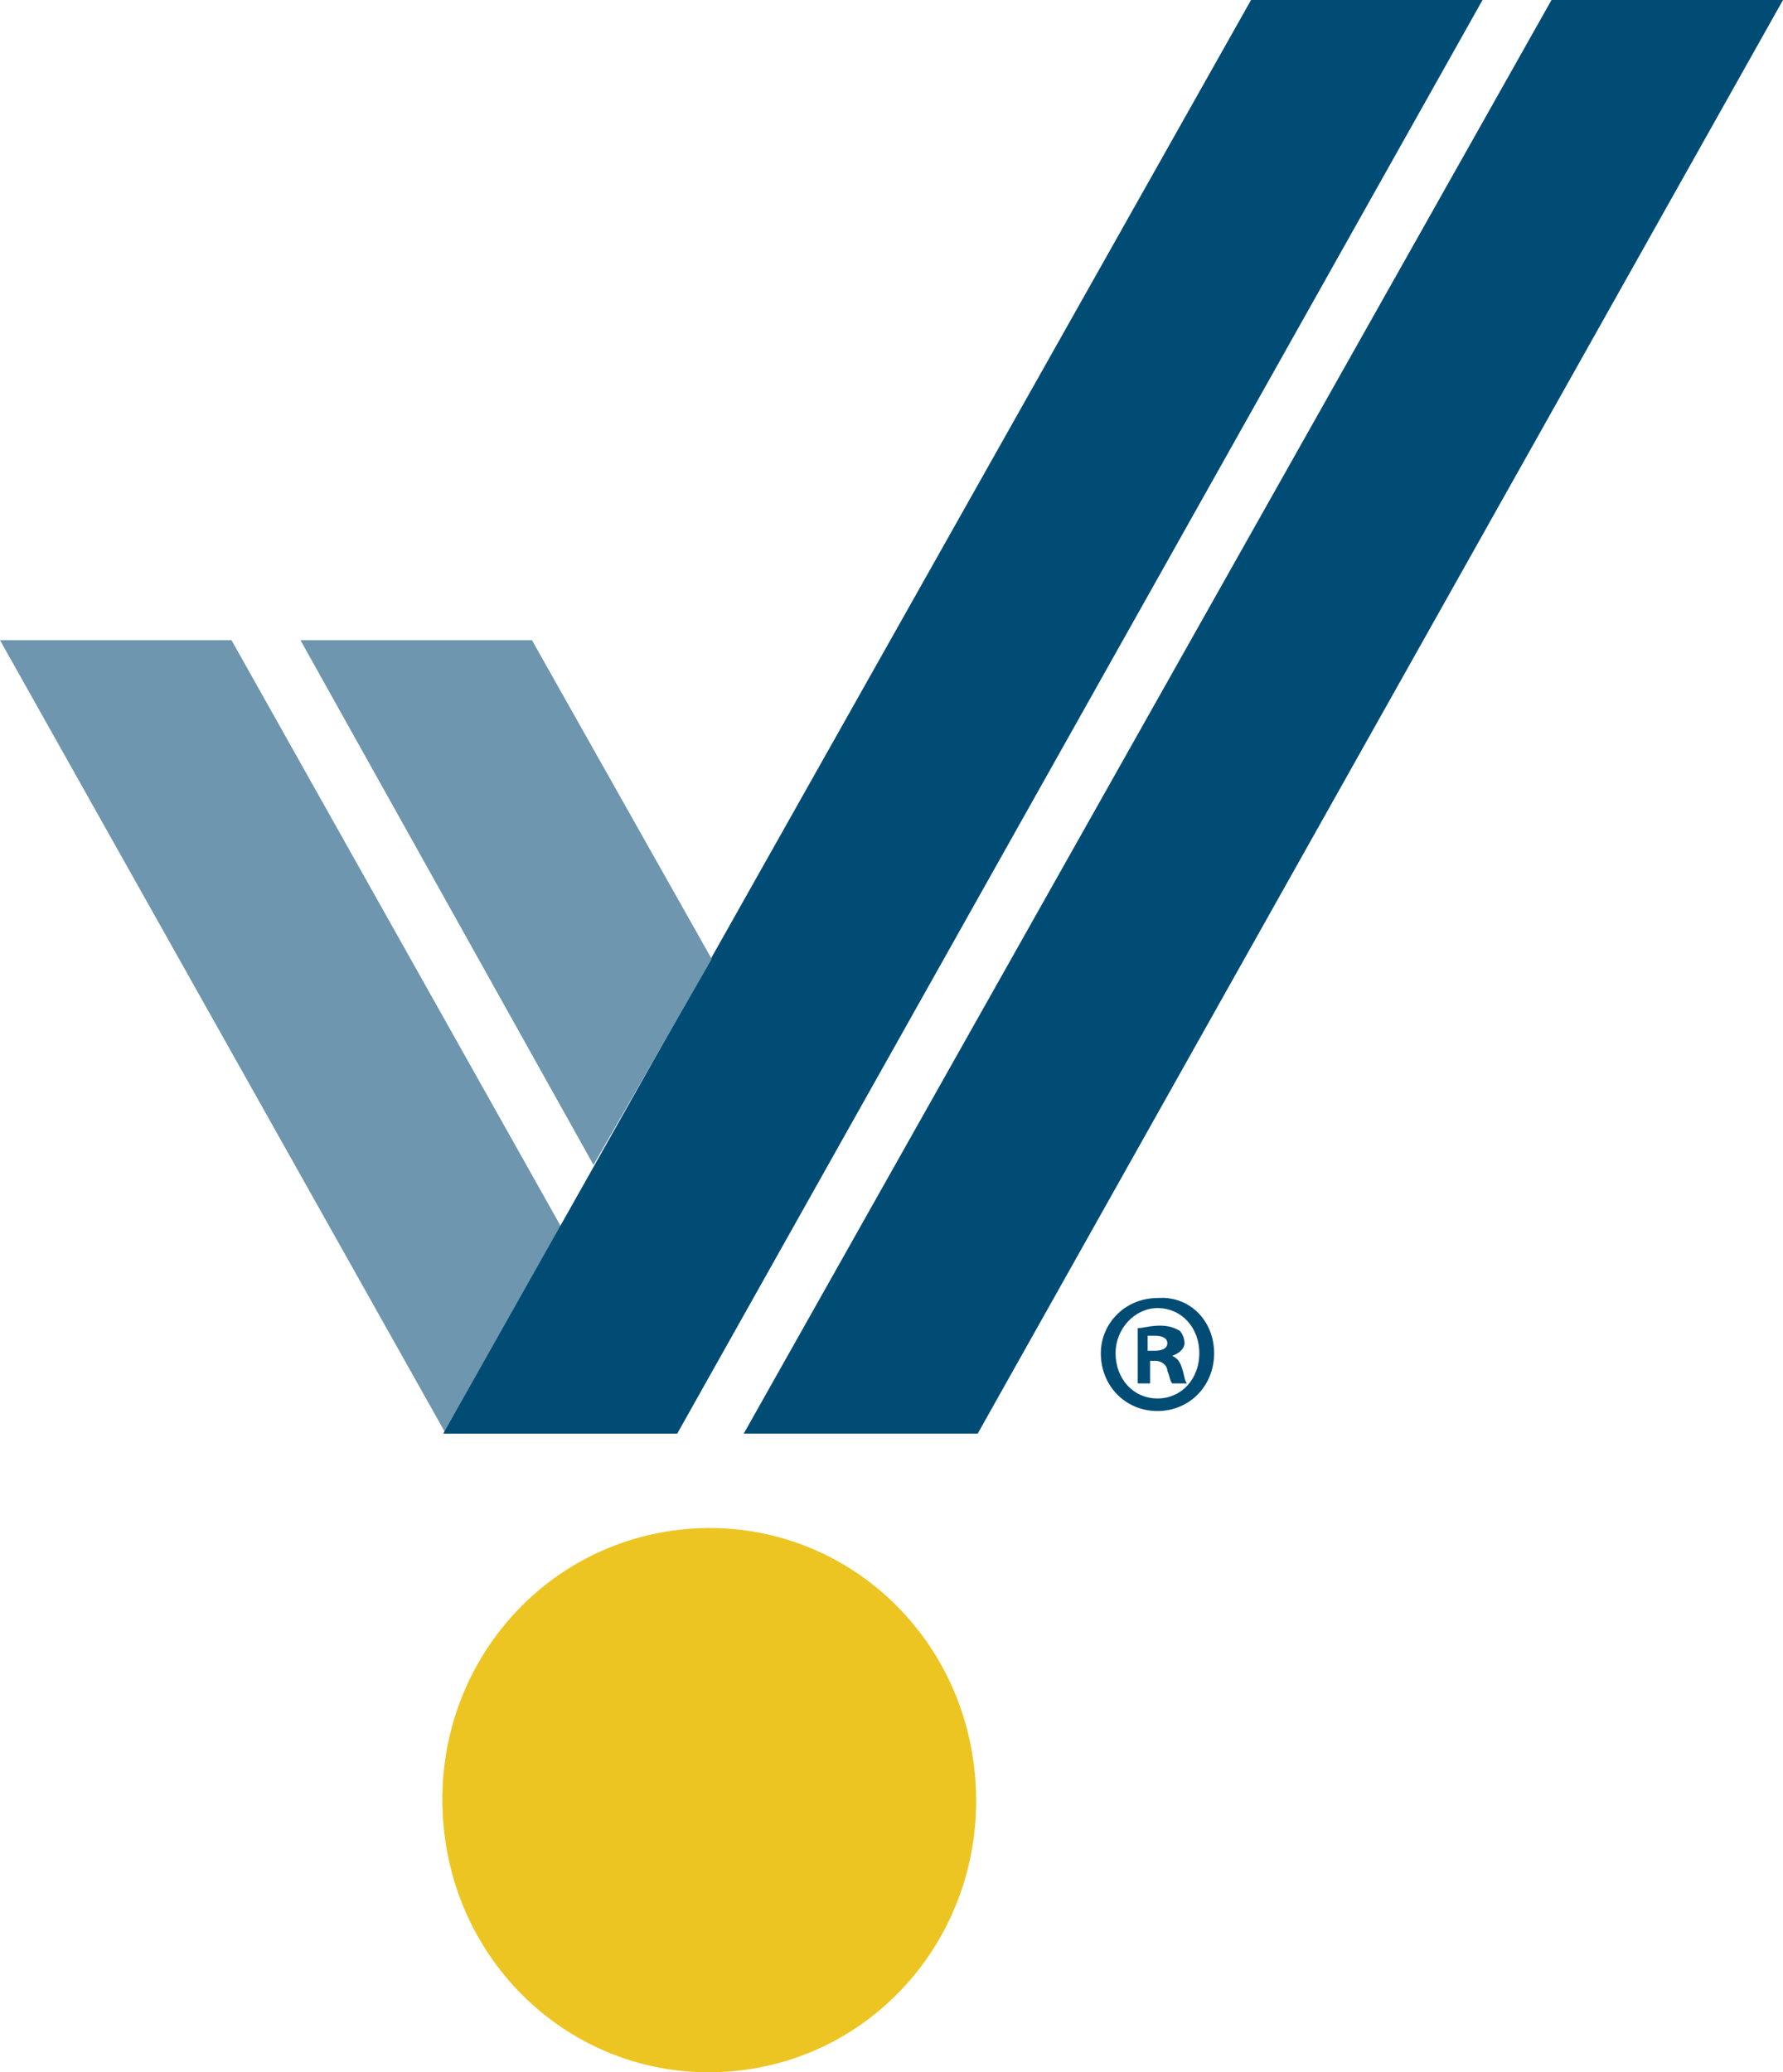
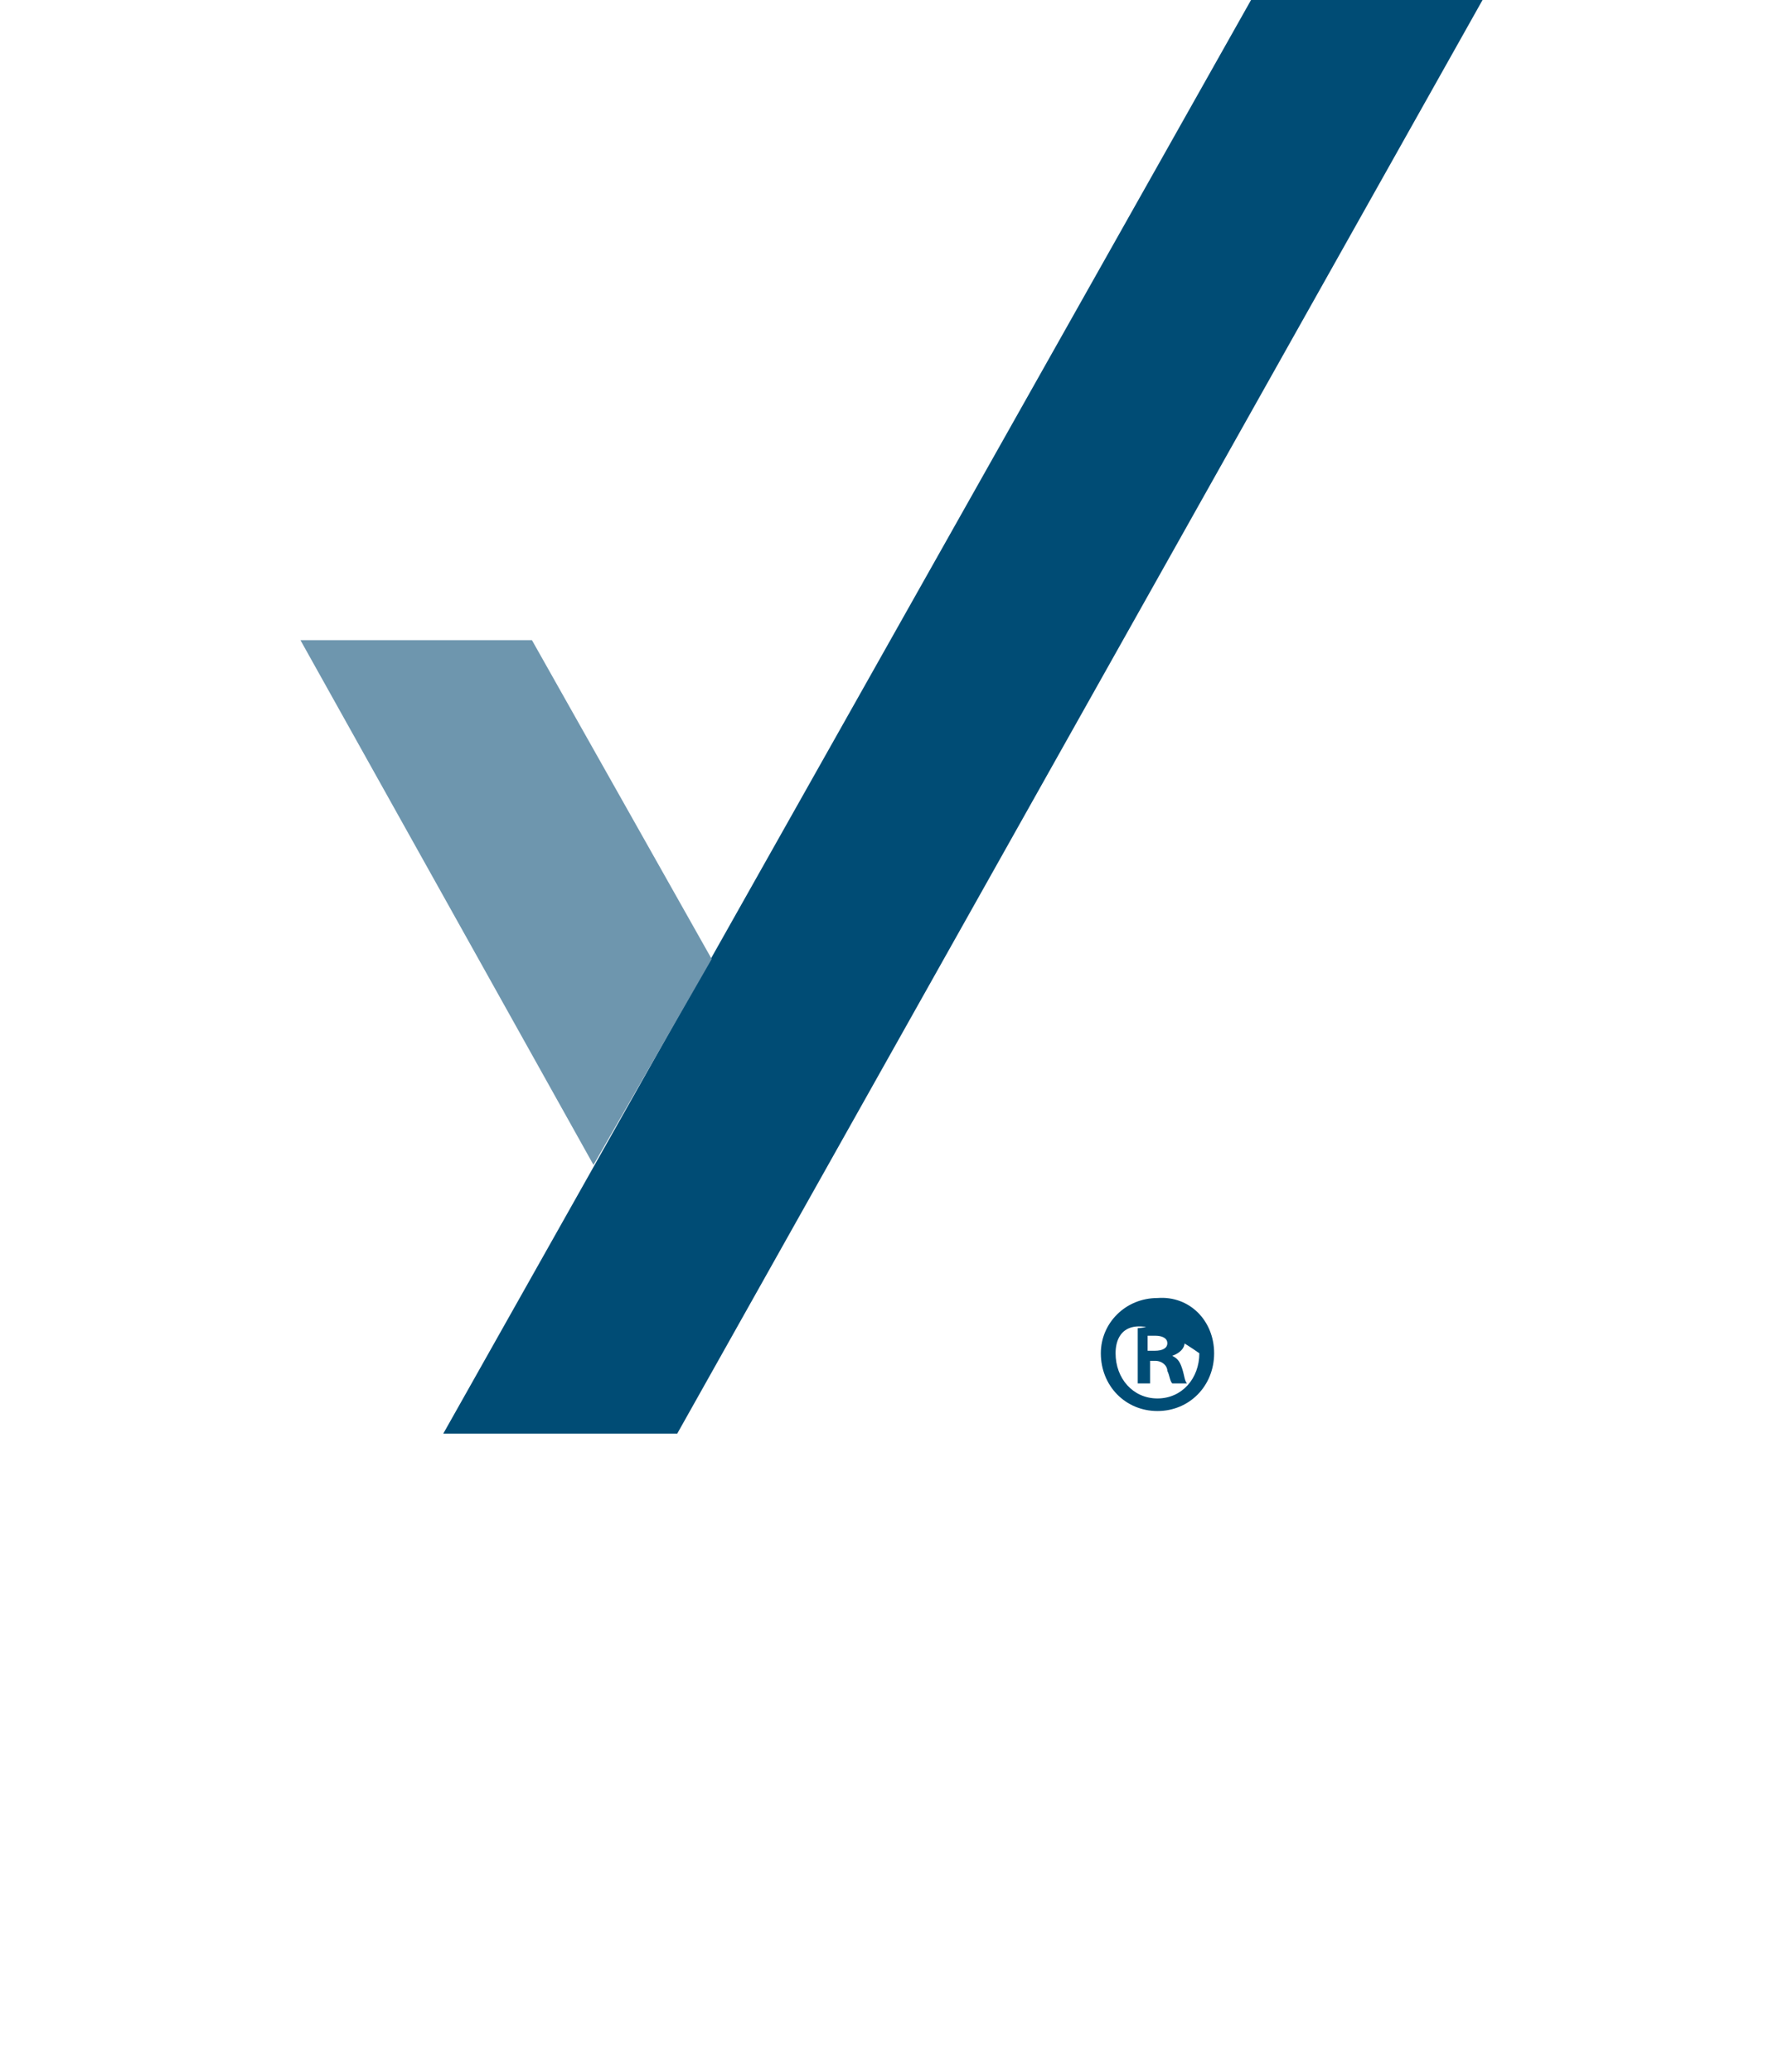
<svg xmlns="http://www.w3.org/2000/svg" width="37" height="43" viewBox="0 0 37 43" fill="none">
-   <path d="M14.054 29.747H9.25L0 13.284H4.804L14.054 29.747Z" fill="#6E96AE" />
-   <path d="M20.237 36.885C19.982 33.759 17.324 31.467 14.258 31.727C11.192 31.988 8.943 34.697 9.199 37.822C9.454 40.948 12.112 43.24 15.178 42.98C18.244 42.72 20.493 40.011 20.237 36.885Z" fill="#EDC522" />
  <path d="M25.961 0L9.199 29.747H14.054L30.765 0H25.961Z" fill="#004C75" />
-   <path d="M32.196 0L15.434 29.747H20.289L37 0H32.196Z" fill="#004C75" />
  <path d="M14.769 19.9L12.316 24.172L6.235 13.284H11.039L14.769 19.9Z" fill="#6E96AE" />
-   <path d="M25.195 28.08C25.195 28.758 24.683 29.279 24.019 29.279C23.355 29.279 22.844 28.758 22.844 28.08C22.844 27.455 23.355 26.934 24.019 26.934C24.683 26.882 25.195 27.403 25.195 28.08ZM23.15 28.08C23.15 28.601 23.508 29.018 24.019 29.018C24.53 29.018 24.888 28.601 24.888 28.08C24.888 27.559 24.53 27.143 24.019 27.143C23.559 27.143 23.15 27.559 23.15 28.08ZM23.866 28.706H23.61V27.559C23.712 27.559 23.866 27.507 24.07 27.507C24.275 27.507 24.377 27.559 24.479 27.611C24.53 27.664 24.581 27.768 24.581 27.872C24.581 27.976 24.479 28.08 24.326 28.133C24.428 28.185 24.479 28.237 24.53 28.393C24.581 28.549 24.581 28.653 24.632 28.706H24.326C24.275 28.653 24.275 28.549 24.224 28.445C24.224 28.341 24.121 28.237 23.968 28.237H23.866V28.706ZM23.866 28.028H23.968C24.121 28.028 24.224 27.976 24.224 27.872C24.224 27.768 24.121 27.716 23.968 27.716C23.917 27.716 23.866 27.716 23.815 27.716V28.028H23.866Z" fill="#004C75" />
+   <path d="M25.195 28.08C25.195 28.758 24.683 29.279 24.019 29.279C23.355 29.279 22.844 28.758 22.844 28.08C22.844 27.455 23.355 26.934 24.019 26.934C24.683 26.882 25.195 27.403 25.195 28.08ZM23.15 28.08C23.15 28.601 23.508 29.018 24.019 29.018C24.53 29.018 24.888 28.601 24.888 28.08C23.559 27.143 23.15 27.559 23.15 28.08ZM23.866 28.706H23.61V27.559C23.712 27.559 23.866 27.507 24.07 27.507C24.275 27.507 24.377 27.559 24.479 27.611C24.53 27.664 24.581 27.768 24.581 27.872C24.581 27.976 24.479 28.08 24.326 28.133C24.428 28.185 24.479 28.237 24.53 28.393C24.581 28.549 24.581 28.653 24.632 28.706H24.326C24.275 28.653 24.275 28.549 24.224 28.445C24.224 28.341 24.121 28.237 23.968 28.237H23.866V28.706ZM23.866 28.028H23.968C24.121 28.028 24.224 27.976 24.224 27.872C24.224 27.768 24.121 27.716 23.968 27.716C23.917 27.716 23.866 27.716 23.815 27.716V28.028H23.866Z" fill="#004C75" />
</svg>